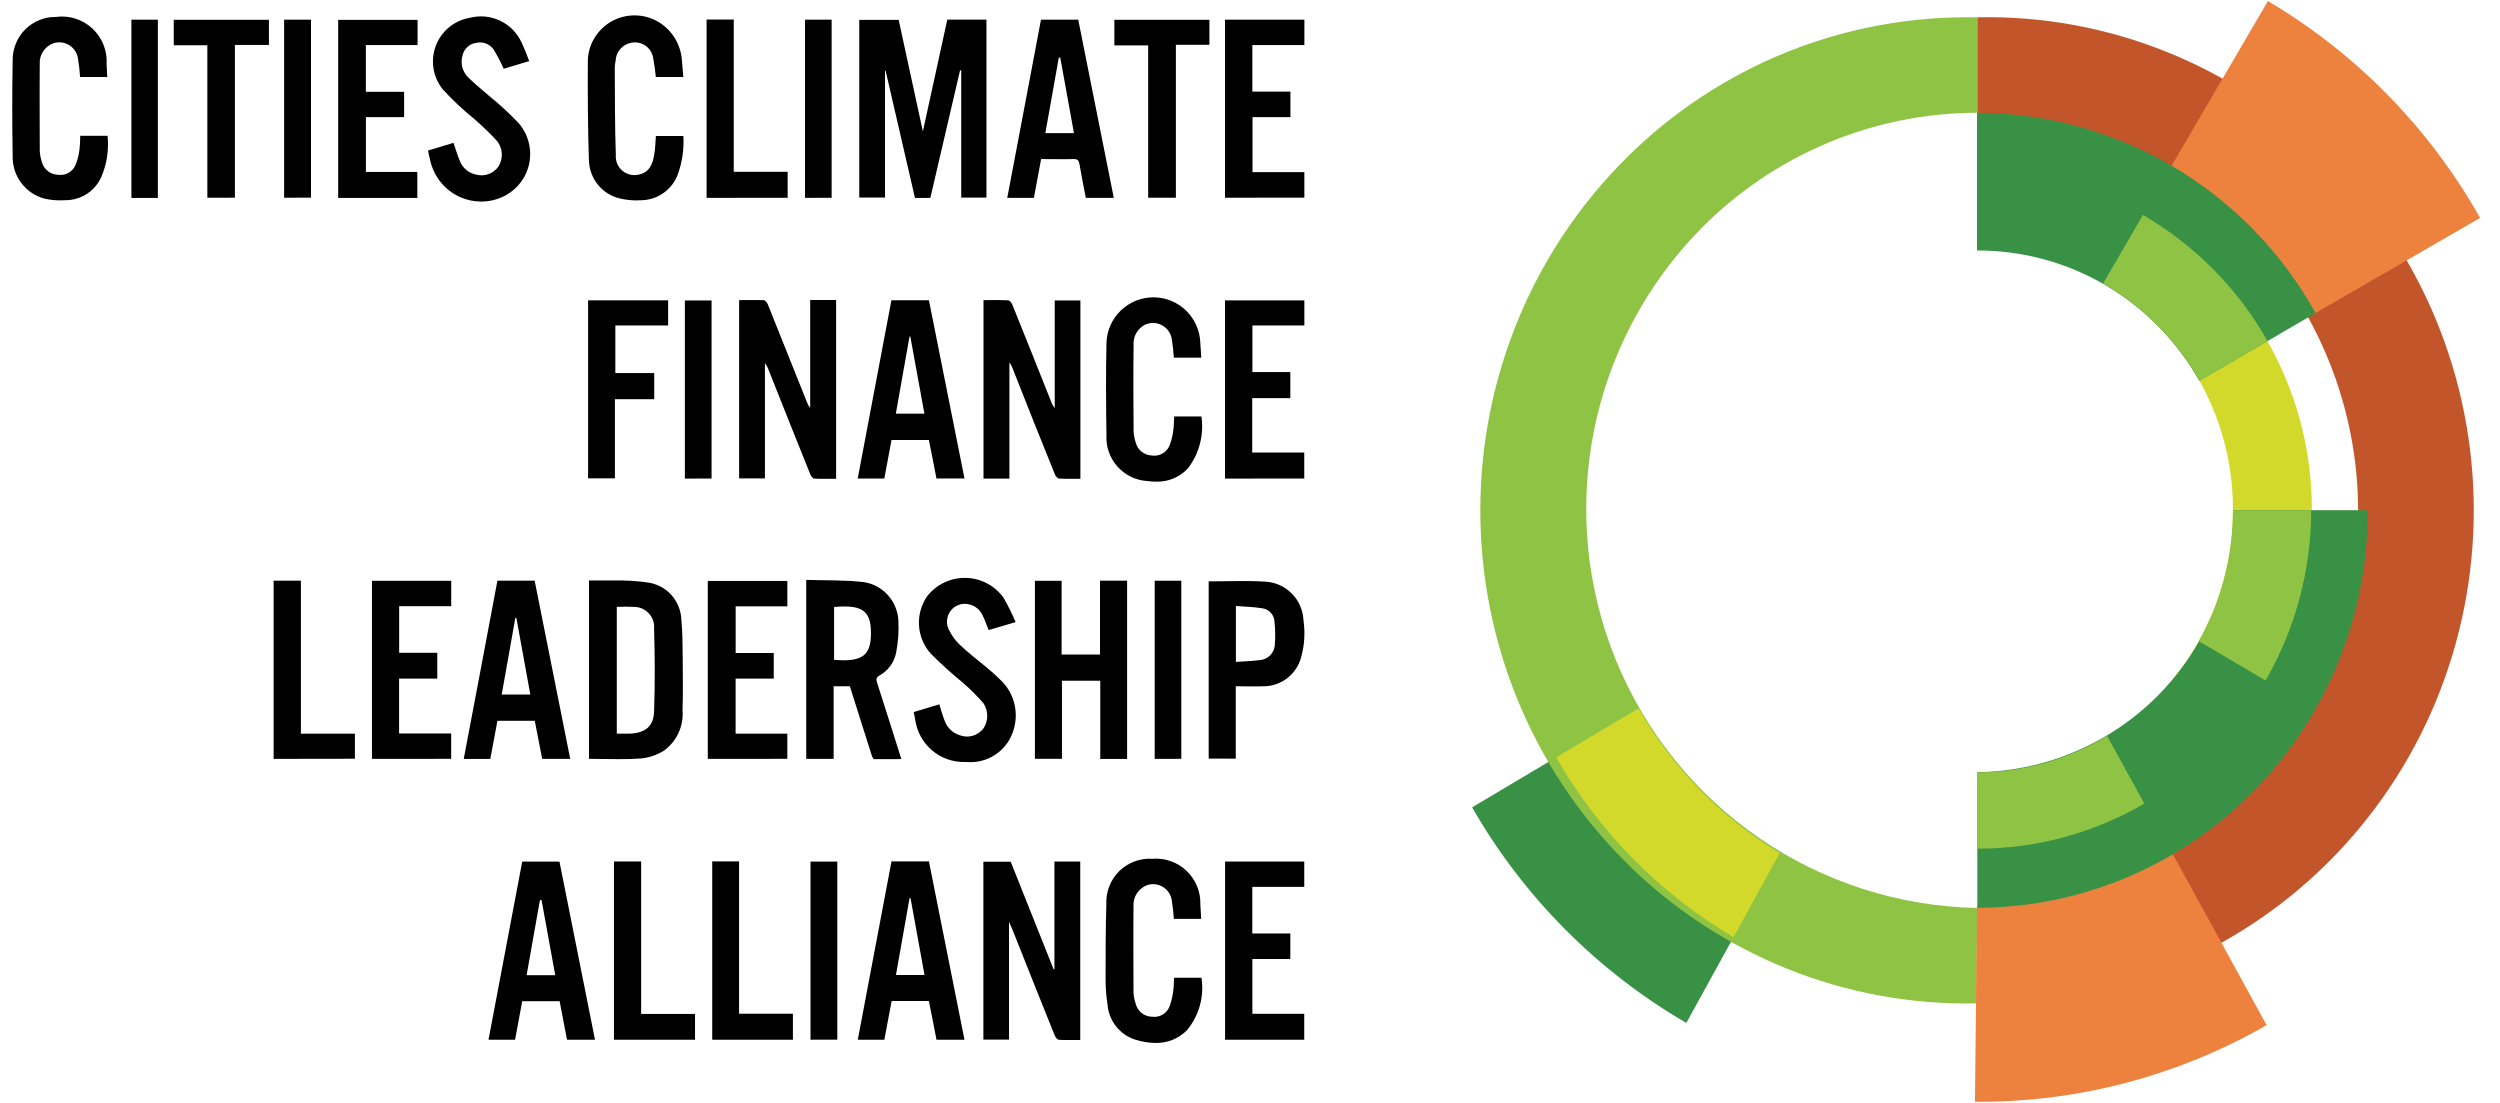
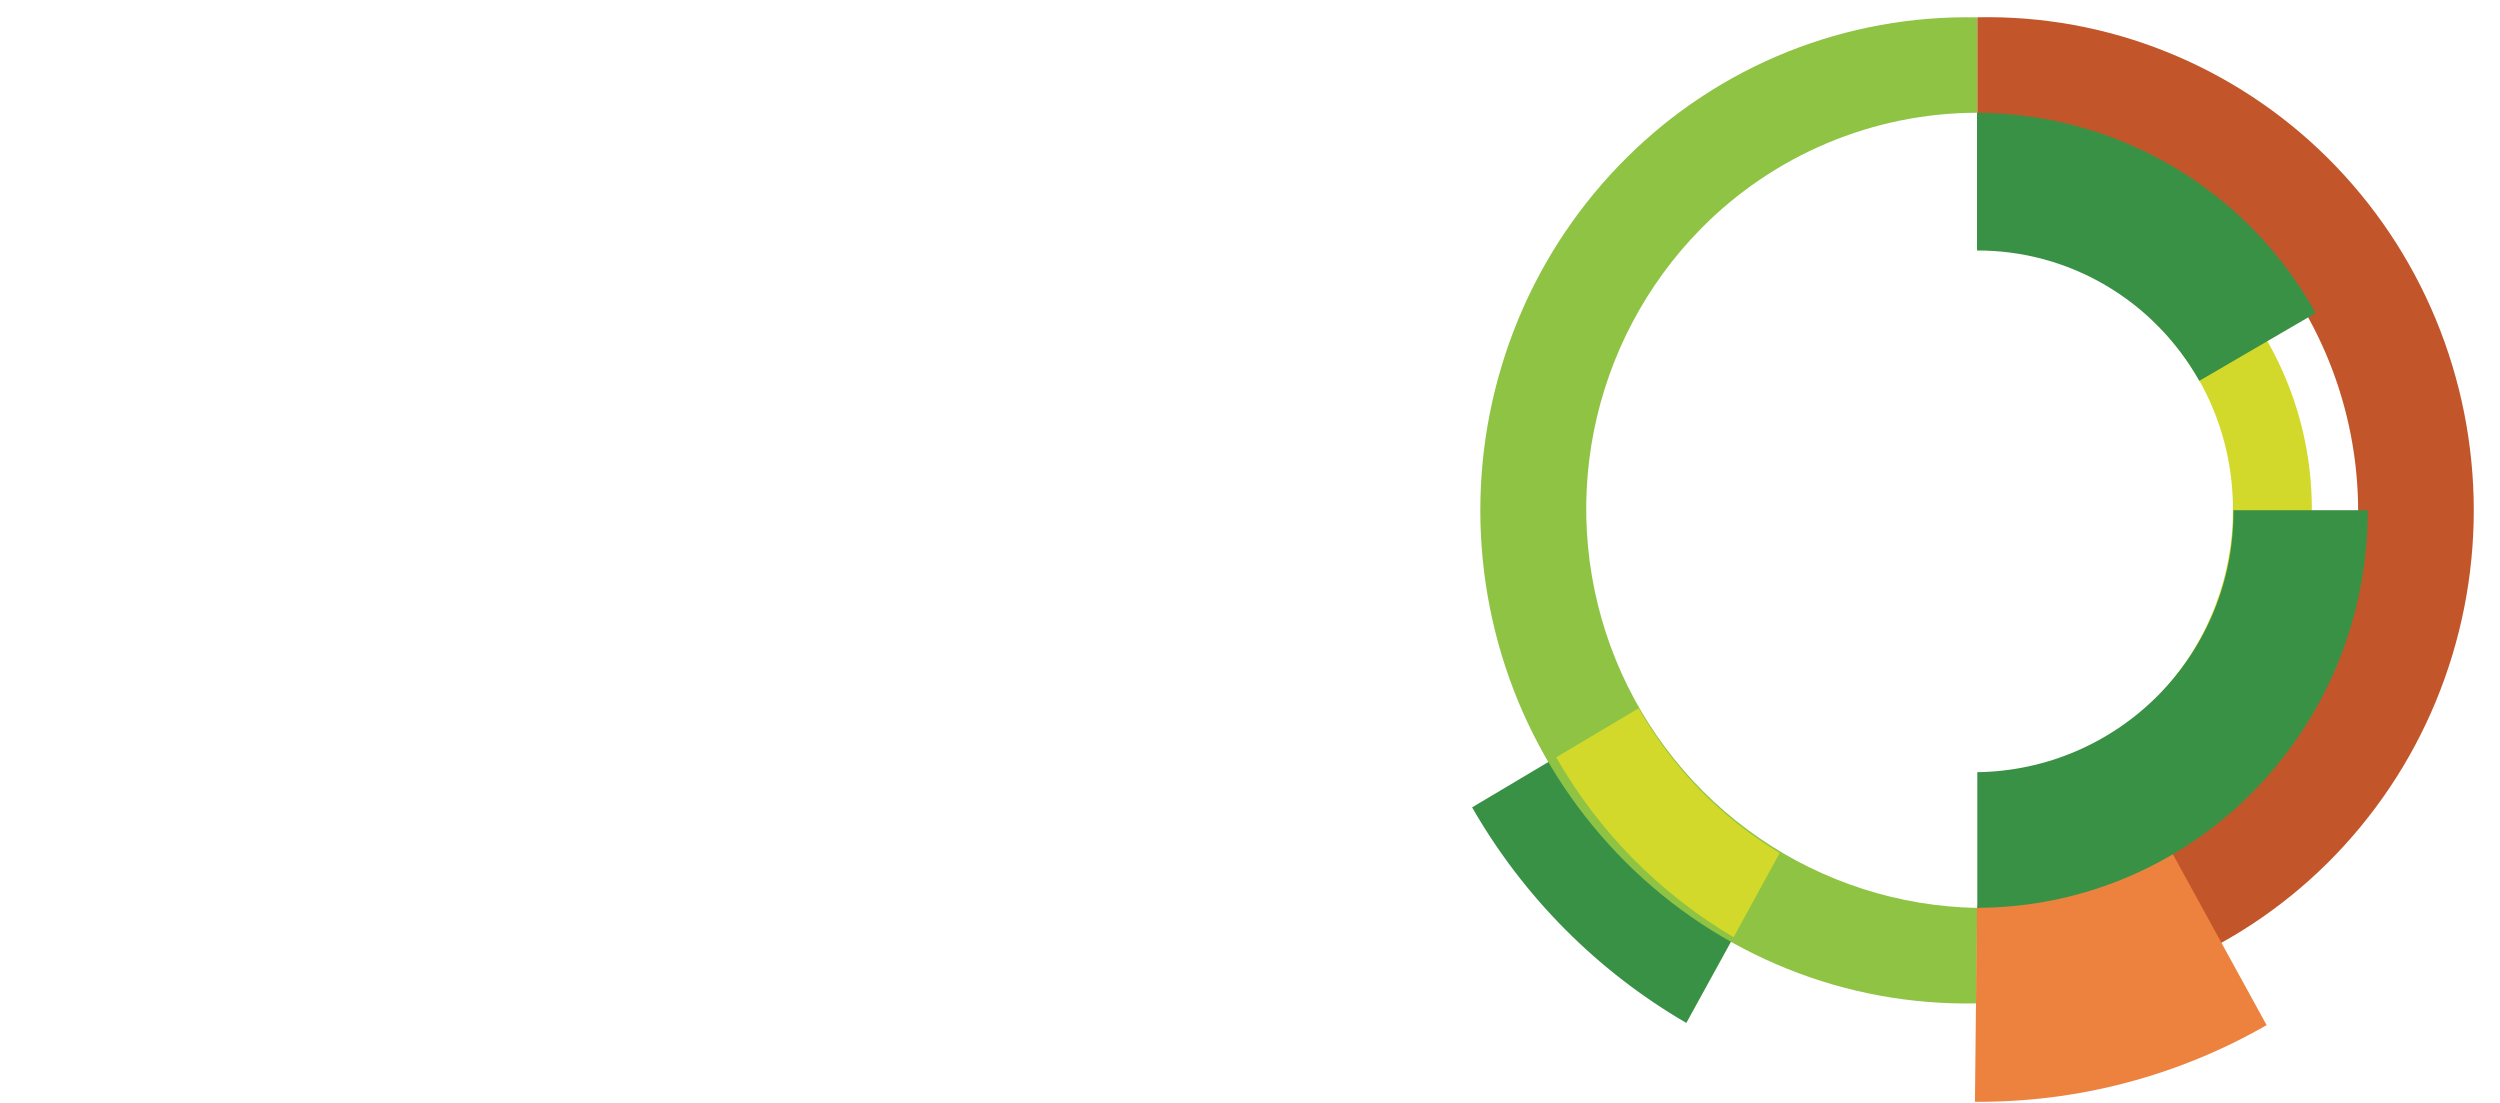
<svg xmlns="http://www.w3.org/2000/svg" width="102" height="45" viewBox="0 0 102 45" fill="none">
  <path d="M80.673 0.705V4.675C84.842 4.79 88.798 6.546 91.685 9.562C94.59 12.603 96.212 16.65 96.212 20.86C96.212 25.069 94.59 29.116 91.685 32.157C88.798 35.173 84.842 36.929 80.673 37.044V40.938C83.314 40.996 85.939 40.518 88.391 39.534C90.851 38.546 93.088 37.073 94.97 35.203C96.86 33.325 98.359 31.088 99.379 28.624C100.403 26.151 100.93 23.501 100.93 20.824C100.93 18.147 100.403 15.496 99.379 13.024C98.359 10.56 96.86 8.323 94.97 6.444C93.088 4.574 90.851 3.102 88.391 2.114C85.939 1.128 83.314 0.649 80.673 0.705Z" fill="#C2562A" />
  <path d="M66.855 28.898L60.062 32.94C62.154 36.59 65.169 39.623 68.802 41.736L72.607 34.82C70.185 33.408 68.196 31.359 66.855 28.895" fill="#399145" />
  <path d="M80.641 40.93L80.665 37.044C77.487 36.984 74.396 35.992 71.775 34.19C69.154 32.388 67.118 29.856 65.919 26.907C64.72 23.958 64.41 20.721 65.028 17.598C65.647 14.475 67.165 11.601 69.397 9.333C70.869 7.837 72.623 6.648 74.557 5.836C76.491 5.023 78.567 4.603 80.664 4.6V0.709C78.019 0.652 75.39 1.13 72.933 2.113C70.477 3.097 68.244 4.566 66.367 6.434C64.474 8.312 62.974 10.549 61.952 13.013C60.927 15.485 60.398 18.135 60.397 20.812C60.395 23.489 60.92 26.14 61.942 28.613C62.96 31.077 64.458 33.313 66.347 35.193C68.227 37.064 70.462 38.538 72.921 39.528C75.373 40.514 77.998 40.993 80.639 40.938" fill="#8FC344" />
  <path d="M66.858 28.895L63.492 30.899C65.227 33.934 67.722 36.464 70.731 38.238L72.611 34.803C70.218 33.361 68.235 31.326 66.853 28.895" fill="#D2D92B" />
-   <path d="M94.357 12.838L101.188 8.891C99.127 5.232 96.141 2.18 92.531 0.042L88.502 6.933C90.928 8.365 92.945 10.398 94.357 12.838Z" fill="#ED823F" />
  <path d="M80.662 36.963L80.578 44.953C84.751 44.984 88.858 43.905 92.478 41.825L88.63 34.812C86.206 36.211 83.459 36.952 80.662 36.963Z" fill="#ED823F" />
  <path d="M87.809 13.063C87.799 13.052 87.822 13.073 87.809 13.063C88.855 14.055 89.686 15.252 90.251 16.579C90.818 17.91 91.108 19.344 91.103 20.792C91.108 23.48 90.125 26.076 88.341 28.085L90.576 30.207C91.817 28.89 92.785 27.34 93.427 25.646C94.069 23.953 94.371 22.15 94.316 20.339C94.261 18.529 93.85 16.747 93.107 15.096C92.364 13.445 91.304 11.957 89.986 10.717L87.809 13.063Z" fill="#D2D92B" />
  <path d="M94.475 12.773C93.106 10.303 91.104 8.244 88.676 6.807C86.248 5.371 83.482 4.609 80.662 4.6V10.22C82.505 10.215 84.315 10.704 85.905 11.637C87.502 12.575 88.823 13.921 89.732 15.538L94.475 12.773Z" fill="#399145" />
  <path d="M96.604 20.816H91.123C91.145 23.619 90.058 26.317 88.1 28.32C86.142 30.323 83.472 31.468 80.674 31.505V37.039C82.771 37.035 84.847 36.613 86.78 35.796C88.719 34.976 90.476 33.78 91.951 32.277C94.946 29.218 96.617 25.1 96.604 20.816Z" fill="#399145" />
-   <path d="M87.432 8.77L85.806 11.568C87.449 12.514 88.809 13.884 89.746 15.535L92.517 13.916C91.309 11.779 89.553 10.002 87.432 8.77Z" fill="#8FC344" />
-   <path d="M94.296 20.816H91.105C91.112 22.689 90.632 24.53 89.711 26.16L92.437 27.764C93.654 25.651 94.296 23.255 94.296 20.816Z" fill="#8FC344" />
-   <path d="M80.674 31.513V34.626C83.069 34.63 85.421 33.994 87.489 32.785L85.969 30.025C84.371 30.992 82.541 31.506 80.674 31.513Z" fill="#8FC344" />
-   <path d="M46.332 42.422C46.018 42.325 45.741 42.135 45.537 41.878C45.332 41.621 45.21 41.308 45.186 40.98C45.134 40.645 45.108 40.306 45.108 39.967C45.108 38.939 45.108 37.912 45.139 36.884C45.128 36.636 45.169 36.388 45.26 36.157C45.351 35.925 45.489 35.716 45.666 35.541C45.843 35.367 46.055 35.233 46.288 35.146C46.52 35.059 46.768 35.023 47.016 35.039C47.271 35.017 47.527 35.051 47.768 35.136C48.01 35.221 48.23 35.357 48.415 35.534C48.6 35.711 48.745 35.925 48.842 36.162C48.938 36.399 48.983 36.654 48.974 36.91C48.984 37.096 48.997 37.28 49.009 37.49H47.893C47.879 37.251 47.853 37.011 47.814 36.774C47.803 36.657 47.766 36.545 47.705 36.445C47.644 36.344 47.561 36.26 47.463 36.196C47.364 36.133 47.253 36.093 47.137 36.079C47.02 36.066 46.903 36.079 46.792 36.117C46.622 36.184 46.477 36.302 46.379 36.456C46.281 36.61 46.235 36.792 46.247 36.974C46.234 38.148 46.247 39.324 46.247 40.494C46.255 40.648 46.284 40.799 46.334 40.944C46.37 41.098 46.458 41.235 46.582 41.334C46.705 41.431 46.857 41.483 47.013 41.482C47.165 41.503 47.32 41.469 47.45 41.388C47.58 41.306 47.678 41.181 47.728 41.034C47.795 40.845 47.841 40.65 47.866 40.451C47.893 40.27 47.892 40.083 47.903 39.891H49.02C49.079 40.27 49.056 40.656 48.955 41.026C48.853 41.395 48.674 41.738 48.429 42.032C48.262 42.202 48.062 42.335 47.842 42.425C47.621 42.514 47.385 42.558 47.147 42.553C46.87 42.549 46.596 42.505 46.332 42.422ZM43.2 42.422C43.139 42.422 43.06 42.315 43.029 42.239C42.449 40.796 41.871 39.351 41.298 37.904C41.266 37.825 41.231 37.747 41.168 37.61V42.415H40.122V35.159H41.237L42.987 39.547H43.021V35.15H44.074V42.432C43.921 42.432 43.767 42.432 43.613 42.432C43.475 42.435 43.338 42.433 43.2 42.423V42.422ZM38.209 42.422C38.107 41.899 38.008 41.373 37.899 40.842H36.379C36.282 41.364 36.178 41.889 36.082 42.422H34.998C35.456 39.991 35.915 37.566 36.373 35.146H37.9C38.381 37.563 38.863 39.98 39.351 42.422H38.209ZM36.554 39.779H37.72C37.528 38.723 37.34 37.686 37.151 36.65L37.111 36.639C36.927 37.688 36.742 38.736 36.554 39.783V39.779ZM29.059 42.422V35.144H30.154V41.36H32.351V42.421L29.059 42.422ZM49.983 42.422V35.15H53.214V36.184H51.094V38.085H52.645V39.127H51.097V41.362H53.213V42.42L49.983 42.422ZM25.05 42.422V35.147H26.159V41.368H28.357V42.42L25.05 42.422ZM23.134 42.422C23.035 41.905 22.933 41.385 22.833 40.849H21.307C21.211 41.368 21.113 41.889 21.015 42.422H19.931C20.391 39.996 20.85 37.574 21.307 35.153H22.826C23.307 37.564 23.791 39.986 24.276 42.422H23.134ZM21.486 39.789H22.654C22.467 38.756 22.28 37.746 22.096 36.728V36.724H22.029L21.486 39.789ZM33.069 42.42V35.152H34.162V42.417L33.069 42.42ZM39.387 31.089C38.888 31.105 38.401 30.935 38.022 30.61C37.642 30.285 37.398 29.831 37.336 29.334C37.315 29.248 37.302 29.16 37.279 29.052L38.324 28.737C38.395 28.957 38.451 29.175 38.532 29.38C38.58 29.526 38.662 29.658 38.772 29.766C38.88 29.873 39.013 29.953 39.159 29.998C39.329 30.062 39.515 30.07 39.689 30.019C39.863 29.968 40.017 29.862 40.126 29.717C40.227 29.565 40.28 29.387 40.28 29.205C40.28 29.023 40.227 28.844 40.126 28.693C39.863 28.391 39.579 28.109 39.277 27.847C38.818 27.473 38.379 27.076 37.962 26.656C37.684 26.338 37.519 25.936 37.495 25.514C37.471 25.092 37.588 24.674 37.828 24.326C38.014 24.089 38.252 23.898 38.524 23.768C38.795 23.638 39.094 23.573 39.395 23.578C39.696 23.582 39.992 23.657 40.26 23.796C40.527 23.934 40.759 24.133 40.937 24.377C41.127 24.702 41.294 25.04 41.439 25.388L41.433 25.383L40.336 25.708C40.259 25.515 40.195 25.318 40.103 25.136C40.053 25.013 39.973 24.904 39.871 24.819C39.768 24.735 39.647 24.677 39.517 24.653C39.382 24.623 39.241 24.633 39.112 24.68C38.982 24.728 38.869 24.812 38.785 24.922C38.701 25.032 38.65 25.163 38.639 25.301C38.627 25.439 38.654 25.578 38.718 25.7C38.847 25.967 39.029 26.203 39.255 26.394C39.763 26.864 40.339 27.254 40.82 27.742C41.108 28.012 41.308 28.363 41.395 28.749C41.482 29.136 41.452 29.54 41.309 29.91C41.172 30.277 40.92 30.59 40.591 30.803C40.263 31.016 39.874 31.118 39.483 31.092L39.387 31.089ZM24.031 30.961V23.683H25.104C25.549 23.676 25.994 23.704 26.435 23.766C26.805 23.818 27.145 23.999 27.394 24.277C27.643 24.556 27.787 24.913 27.799 25.287C27.853 25.824 27.848 26.368 27.855 26.909C27.855 27.598 27.873 28.286 27.847 28.973C27.873 29.288 27.819 29.605 27.689 29.892C27.558 30.18 27.357 30.43 27.103 30.617C26.816 30.801 26.489 30.914 26.15 30.946C25.855 30.967 25.559 30.973 25.261 30.973C24.858 30.973 24.449 30.961 24.03 30.961H24.031ZM25.165 24.761V29.931C25.369 29.931 25.561 29.941 25.749 29.931C26.343 29.89 26.669 29.625 26.687 29.02C26.726 27.898 26.72 26.773 26.687 25.651C26.696 25.543 26.684 25.434 26.651 25.332C26.618 25.229 26.565 25.133 26.495 25.051C26.425 24.969 26.34 24.901 26.244 24.852C26.148 24.802 26.043 24.773 25.936 24.764C25.807 24.756 25.678 24.752 25.549 24.752C25.42 24.752 25.292 24.755 25.165 24.761ZM35.66 30.973C35.624 30.973 35.581 30.867 35.561 30.803C35.266 29.878 34.974 28.952 34.677 28.009V28H34.012V30.962H32.894V23.659C33.684 23.686 34.468 23.659 35.24 23.75C35.62 23.806 35.968 23.993 36.225 24.279C36.483 24.567 36.635 24.935 36.654 25.322C36.677 25.762 36.645 26.204 36.561 26.637C36.521 26.831 36.44 27.014 36.323 27.174C36.206 27.333 36.056 27.465 35.883 27.561C35.729 27.648 35.745 27.73 35.792 27.875C36.12 28.891 36.439 29.908 36.775 30.971L35.66 30.973ZM34.03 24.765V26.921C35.175 27.017 35.538 26.752 35.535 25.829C35.535 25.032 35.26 24.744 34.454 24.744C34.324 24.744 34.183 24.752 34.028 24.765H34.03ZM44.891 30.965V27.775H43.328V30.96H42.224V23.697H43.314V26.705H44.88V23.69H45.986V30.965H44.891ZM18.92 30.965C19.384 28.533 19.838 26.116 20.295 23.691H21.814C22.296 26.111 22.78 28.535 23.265 30.963H22.121L21.819 29.41H20.295L20.004 30.963L18.92 30.965ZM21.025 25.213C20.841 26.25 20.656 27.288 20.47 28.338H21.637C21.447 27.287 21.256 26.245 21.067 25.204L21.025 25.213ZM15.176 30.962V23.697H18.41V24.733H16.286V26.635H17.841V27.688H16.283V29.926H18.407V30.96L15.176 30.962ZM47.111 30.962V23.693H48.198V30.96L47.111 30.962ZM28.878 30.962V23.703H32.124V24.737H30.015V26.643H31.569V27.688H30.013V29.933H32.123V30.96L28.878 30.962ZM11.164 30.962V23.691H12.277V29.935H14.48V30.957L11.164 30.962ZM49.314 30.951V23.72C50.089 23.72 50.849 23.684 51.604 23.73C52.015 23.747 52.405 23.917 52.697 24.208C52.989 24.499 53.162 24.889 53.181 25.301C53.256 25.806 53.224 26.322 53.087 26.815C52.998 27.148 52.805 27.444 52.535 27.658C52.268 27.871 51.938 27.991 51.597 27.999C51.21 28.017 50.822 27.999 50.419 27.999V30.953L49.314 30.951ZM50.425 27.005C50.76 26.982 51.078 26.974 51.39 26.933C51.544 26.924 51.69 26.861 51.803 26.756C51.916 26.651 51.989 26.509 52.009 26.356C52.039 26.014 52.034 25.669 51.995 25.328C51.981 25.197 51.924 25.075 51.832 24.982C51.74 24.889 51.62 24.831 51.49 24.817C51.143 24.759 50.787 24.753 50.425 24.725V27.005ZM46.814 19.627C46.58 19.613 46.352 19.554 46.141 19.452C45.931 19.349 45.743 19.207 45.587 19.031C45.432 18.856 45.313 18.652 45.237 18.43C45.161 18.209 45.129 17.975 45.144 17.741C45.124 16.483 45.117 15.226 45.144 13.981C45.162 13.483 45.372 13.012 45.731 12.666C46.09 12.321 46.568 12.129 47.065 12.131C47.563 12.133 48.04 12.328 48.396 12.676C48.752 13.024 48.959 13.497 48.973 13.995C48.99 14.187 48.996 14.379 49.011 14.594H47.893C47.879 14.353 47.853 14.114 47.814 13.876C47.802 13.753 47.76 13.635 47.693 13.531C47.626 13.427 47.535 13.341 47.428 13.28C47.322 13.218 47.202 13.183 47.078 13.177C46.955 13.172 46.833 13.195 46.72 13.246C46.568 13.323 46.442 13.444 46.358 13.592C46.275 13.741 46.237 13.912 46.251 14.082C46.234 15.254 46.242 16.428 46.251 17.601C46.26 17.754 46.288 17.905 46.336 18.051C46.373 18.196 46.454 18.326 46.568 18.422C46.682 18.517 46.823 18.573 46.97 18.582C47.13 18.612 47.294 18.583 47.434 18.501C47.574 18.42 47.68 18.291 47.733 18.138C47.799 17.957 47.844 17.769 47.867 17.578C47.897 17.388 47.895 17.194 47.906 16.992H49.019C49.073 17.365 49.052 17.745 48.956 18.11C48.861 18.474 48.693 18.816 48.462 19.114C48.296 19.293 48.092 19.433 47.866 19.526C47.64 19.619 47.397 19.661 47.153 19.651C47.039 19.65 46.926 19.642 46.814 19.627ZM33.221 19.527C33.161 19.527 33.084 19.415 33.054 19.338C32.482 17.918 31.914 16.497 31.351 15.073C31.319 14.98 31.271 14.894 31.209 14.819V19.519H30.156V12.245H30.152C30.487 12.245 30.822 12.236 31.157 12.245C31.219 12.245 31.301 12.352 31.33 12.426C31.866 13.757 32.398 15.098 32.93 16.425C32.958 16.505 33 16.578 33.056 16.642V12.239H34.114V19.534C33.947 19.534 33.787 19.534 33.63 19.534C33.491 19.537 33.357 19.535 33.221 19.527ZM43.216 19.527C43.153 19.527 43.068 19.425 43.038 19.35C42.457 17.918 41.884 16.481 41.318 15.04C41.287 14.949 41.242 14.863 41.184 14.785V19.526H40.127V12.245C40.462 12.245 40.805 12.237 41.143 12.255C41.203 12.255 41.277 12.367 41.309 12.444C41.84 13.759 42.367 15.077 42.891 16.397C42.923 16.488 42.971 16.573 43.033 16.647V12.258H44.08V19.534C43.926 19.534 43.775 19.534 43.625 19.534C43.487 19.537 43.351 19.534 43.216 19.525V19.527ZM49.98 19.527V12.255H53.218V13.279H51.098V15.181H52.645V16.244H51.09V18.463H53.214V19.523L49.98 19.527ZM27.943 19.527V12.259H29.032V19.523L27.943 19.527ZM38.208 19.523C38.107 19.003 38.007 18.483 37.898 17.952H36.374C36.276 18.475 36.178 18.995 36.08 19.523H34.995L36.371 12.245L36.375 12.25H37.9L39.351 19.521L38.208 19.523ZM36.551 16.877H37.716C37.522 15.808 37.332 14.765 37.141 13.733H37.108C36.924 14.773 36.738 15.817 36.551 16.873V16.877ZM23.994 19.517V12.254H27.26V13.279H25.106V15.222H26.693V16.286H25.089V19.517H23.994ZM18.761 8.036C18.46 7.9 18.195 7.696 17.987 7.44C17.777 7.183 17.629 6.881 17.554 6.557C17.52 6.427 17.496 6.294 17.463 6.142L18.503 5.828C18.59 6.081 18.658 6.32 18.753 6.547C18.805 6.69 18.893 6.817 19.007 6.917C19.122 7.018 19.26 7.087 19.409 7.119C19.579 7.169 19.761 7.165 19.928 7.105C20.096 7.045 20.24 6.934 20.34 6.787C20.438 6.628 20.485 6.441 20.473 6.254C20.46 6.067 20.391 5.888 20.272 5.743C19.978 5.428 19.668 5.13 19.343 4.847C18.889 4.481 18.463 4.081 18.069 3.65C17.871 3.405 17.739 3.113 17.688 2.803C17.637 2.492 17.668 2.173 17.778 1.878C17.887 1.582 18.072 1.321 18.314 1.12C18.556 0.918 18.846 0.784 19.156 0.729C19.572 0.619 20.014 0.66 20.402 0.844C20.792 1.028 21.103 1.344 21.282 1.736C21.399 1.983 21.502 2.236 21.59 2.494L20.551 2.806C20.432 2.541 20.298 2.283 20.149 2.033C20.072 1.918 19.962 1.83 19.834 1.778C19.706 1.728 19.566 1.717 19.432 1.748C19.299 1.765 19.175 1.821 19.075 1.911C18.975 2 18.905 2.118 18.874 2.248C18.826 2.404 18.821 2.57 18.859 2.728C18.898 2.887 18.979 3.031 19.093 3.147C19.361 3.419 19.666 3.655 19.953 3.911C20.376 4.251 20.776 4.618 21.15 5.012C21.34 5.226 21.48 5.481 21.558 5.757C21.637 6.032 21.653 6.322 21.605 6.605C21.558 6.888 21.447 7.156 21.282 7.39C21.117 7.625 20.901 7.819 20.651 7.959C20.363 8.119 20.042 8.21 19.713 8.223H19.624C19.326 8.223 19.032 8.159 18.761 8.036ZM1.808 8.103C1.428 7.999 1.094 7.771 0.86 7.454C0.626 7.138 0.505 6.751 0.517 6.357C0.496 5.056 0.493 3.752 0.517 2.451C0.515 2.219 0.56 1.989 0.648 1.775C0.735 1.56 0.865 1.365 1.029 1.201C1.193 1.038 1.388 0.908 1.602 0.821C1.816 0.733 2.046 0.689 2.277 0.691C2.546 0.654 2.819 0.678 3.077 0.759C3.335 0.841 3.572 0.979 3.77 1.164C3.969 1.349 4.123 1.576 4.224 1.828C4.324 2.08 4.367 2.351 4.349 2.622C4.358 2.788 4.366 2.957 4.377 3.142H3.267C3.252 2.898 3.225 2.654 3.186 2.413C3.173 2.299 3.134 2.189 3.074 2.091C3.013 1.994 2.931 1.911 2.835 1.849C2.738 1.787 2.629 1.747 2.515 1.733C2.401 1.719 2.285 1.73 2.176 1.766C2.005 1.828 1.858 1.944 1.758 2.097C1.658 2.25 1.61 2.431 1.622 2.614C1.611 3.795 1.622 4.972 1.622 6.158C1.631 6.31 1.659 6.461 1.707 6.606C1.746 6.755 1.833 6.887 1.954 6.982C2.074 7.077 2.222 7.129 2.375 7.131C2.522 7.153 2.673 7.124 2.802 7.049C2.933 6.973 3.034 6.854 3.089 6.713C3.164 6.519 3.216 6.316 3.243 6.109C3.263 5.92 3.273 5.73 3.273 5.54H4.388C4.447 6.105 4.363 6.676 4.143 7.199C4.021 7.485 3.818 7.729 3.559 7.901C3.3 8.073 2.997 8.166 2.686 8.168C2.617 8.173 2.547 8.175 2.478 8.175C2.253 8.177 2.028 8.153 1.808 8.102L1.808 8.103ZM25.277 8.094C24.931 8.011 24.622 7.816 24.398 7.54C24.172 7.261 24.042 6.917 24.028 6.558C23.982 5.215 23.979 3.873 23.983 2.53C23.979 2.079 24.139 1.643 24.433 1.302C24.515 1.203 24.608 1.112 24.709 1.033C24.983 0.82 25.309 0.685 25.653 0.642C25.997 0.6 26.345 0.651 26.662 0.791C26.98 0.933 27.255 1.157 27.457 1.441C27.66 1.726 27.784 2.06 27.817 2.409C27.841 2.641 27.855 2.879 27.879 3.135L27.871 3.141H26.757C26.735 2.884 26.7 2.629 26.65 2.376C26.624 2.186 26.526 2.013 26.376 1.894C26.227 1.774 26.037 1.716 25.846 1.732C25.656 1.745 25.477 1.827 25.343 1.963C25.209 2.099 25.129 2.28 25.119 2.471C25.1 2.558 25.088 2.646 25.082 2.734C25.093 3.931 25.082 5.129 25.126 6.324C25.116 6.448 25.137 6.573 25.186 6.687C25.235 6.801 25.312 6.901 25.409 6.978C25.505 7.056 25.62 7.108 25.741 7.131C25.863 7.155 25.989 7.147 26.108 7.111C26.515 7.013 26.63 6.669 26.693 6.31C26.737 6.065 26.739 5.812 26.76 5.548H27.882C27.913 6.09 27.833 6.633 27.645 7.143C27.527 7.441 27.324 7.698 27.061 7.881C26.801 8.063 26.492 8.163 26.175 8.169C26.104 8.174 26.032 8.177 25.961 8.177C25.73 8.176 25.501 8.148 25.278 8.093L25.277 8.094ZM13.798 8.077V0.81H17.037V1.839H14.927V3.746H16.488V4.78H14.93V7.015H17.027V8.077L13.798 8.077ZM37.331 8.077C36.929 6.345 36.53 4.616 36.134 2.89H36.109V8.06H35.058V0.811H36.666C36.987 2.291 37.312 3.789 37.653 5.36C37.993 3.802 38.323 2.314 38.649 0.801H40.247V8.063H39.218V2.876L39.171 2.868L37.959 8.071L37.95 8.075L37.331 8.077ZM5.361 8.077V0.803H6.44V8.075L5.361 8.077ZM28.829 8.073V0.797H29.937V7.009H32.136V8.069L28.829 8.073ZM32.845 8.073V0.803H33.931V8.069L32.845 8.073ZM44.302 8.073C44.214 7.616 44.119 7.16 44.044 6.702C44.017 6.545 43.964 6.486 43.802 6.49C43.365 6.501 42.927 6.49 42.478 6.49C42.378 7.027 42.278 7.548 42.183 8.073H41.096C41.561 5.645 42.011 3.229 42.472 0.802H43.992C44.474 3.219 44.958 5.643 45.443 8.073H44.302ZM42.65 5.431H43.817C43.627 4.39 43.444 3.372 43.259 2.352H43.199C43.017 3.375 42.834 4.401 42.65 5.431ZM46.845 8.067V1.851H45.466V0.809H49.344V1.829H47.976V8.067H46.845ZM8.46 8.067V1.847H7.089V0.809H10.972V1.832H9.584V8.066L8.46 8.067ZM11.592 8.067V0.802H12.689V8.065L11.592 8.067ZM49.98 8.067V0.803H53.219V1.839H51.096V3.736H52.649V4.778H51.103V7.023H53.218V8.065L49.98 8.067ZM21.59 2.494H21.598L21.593 2.502L21.59 2.494Z" fill="black" />
</svg>